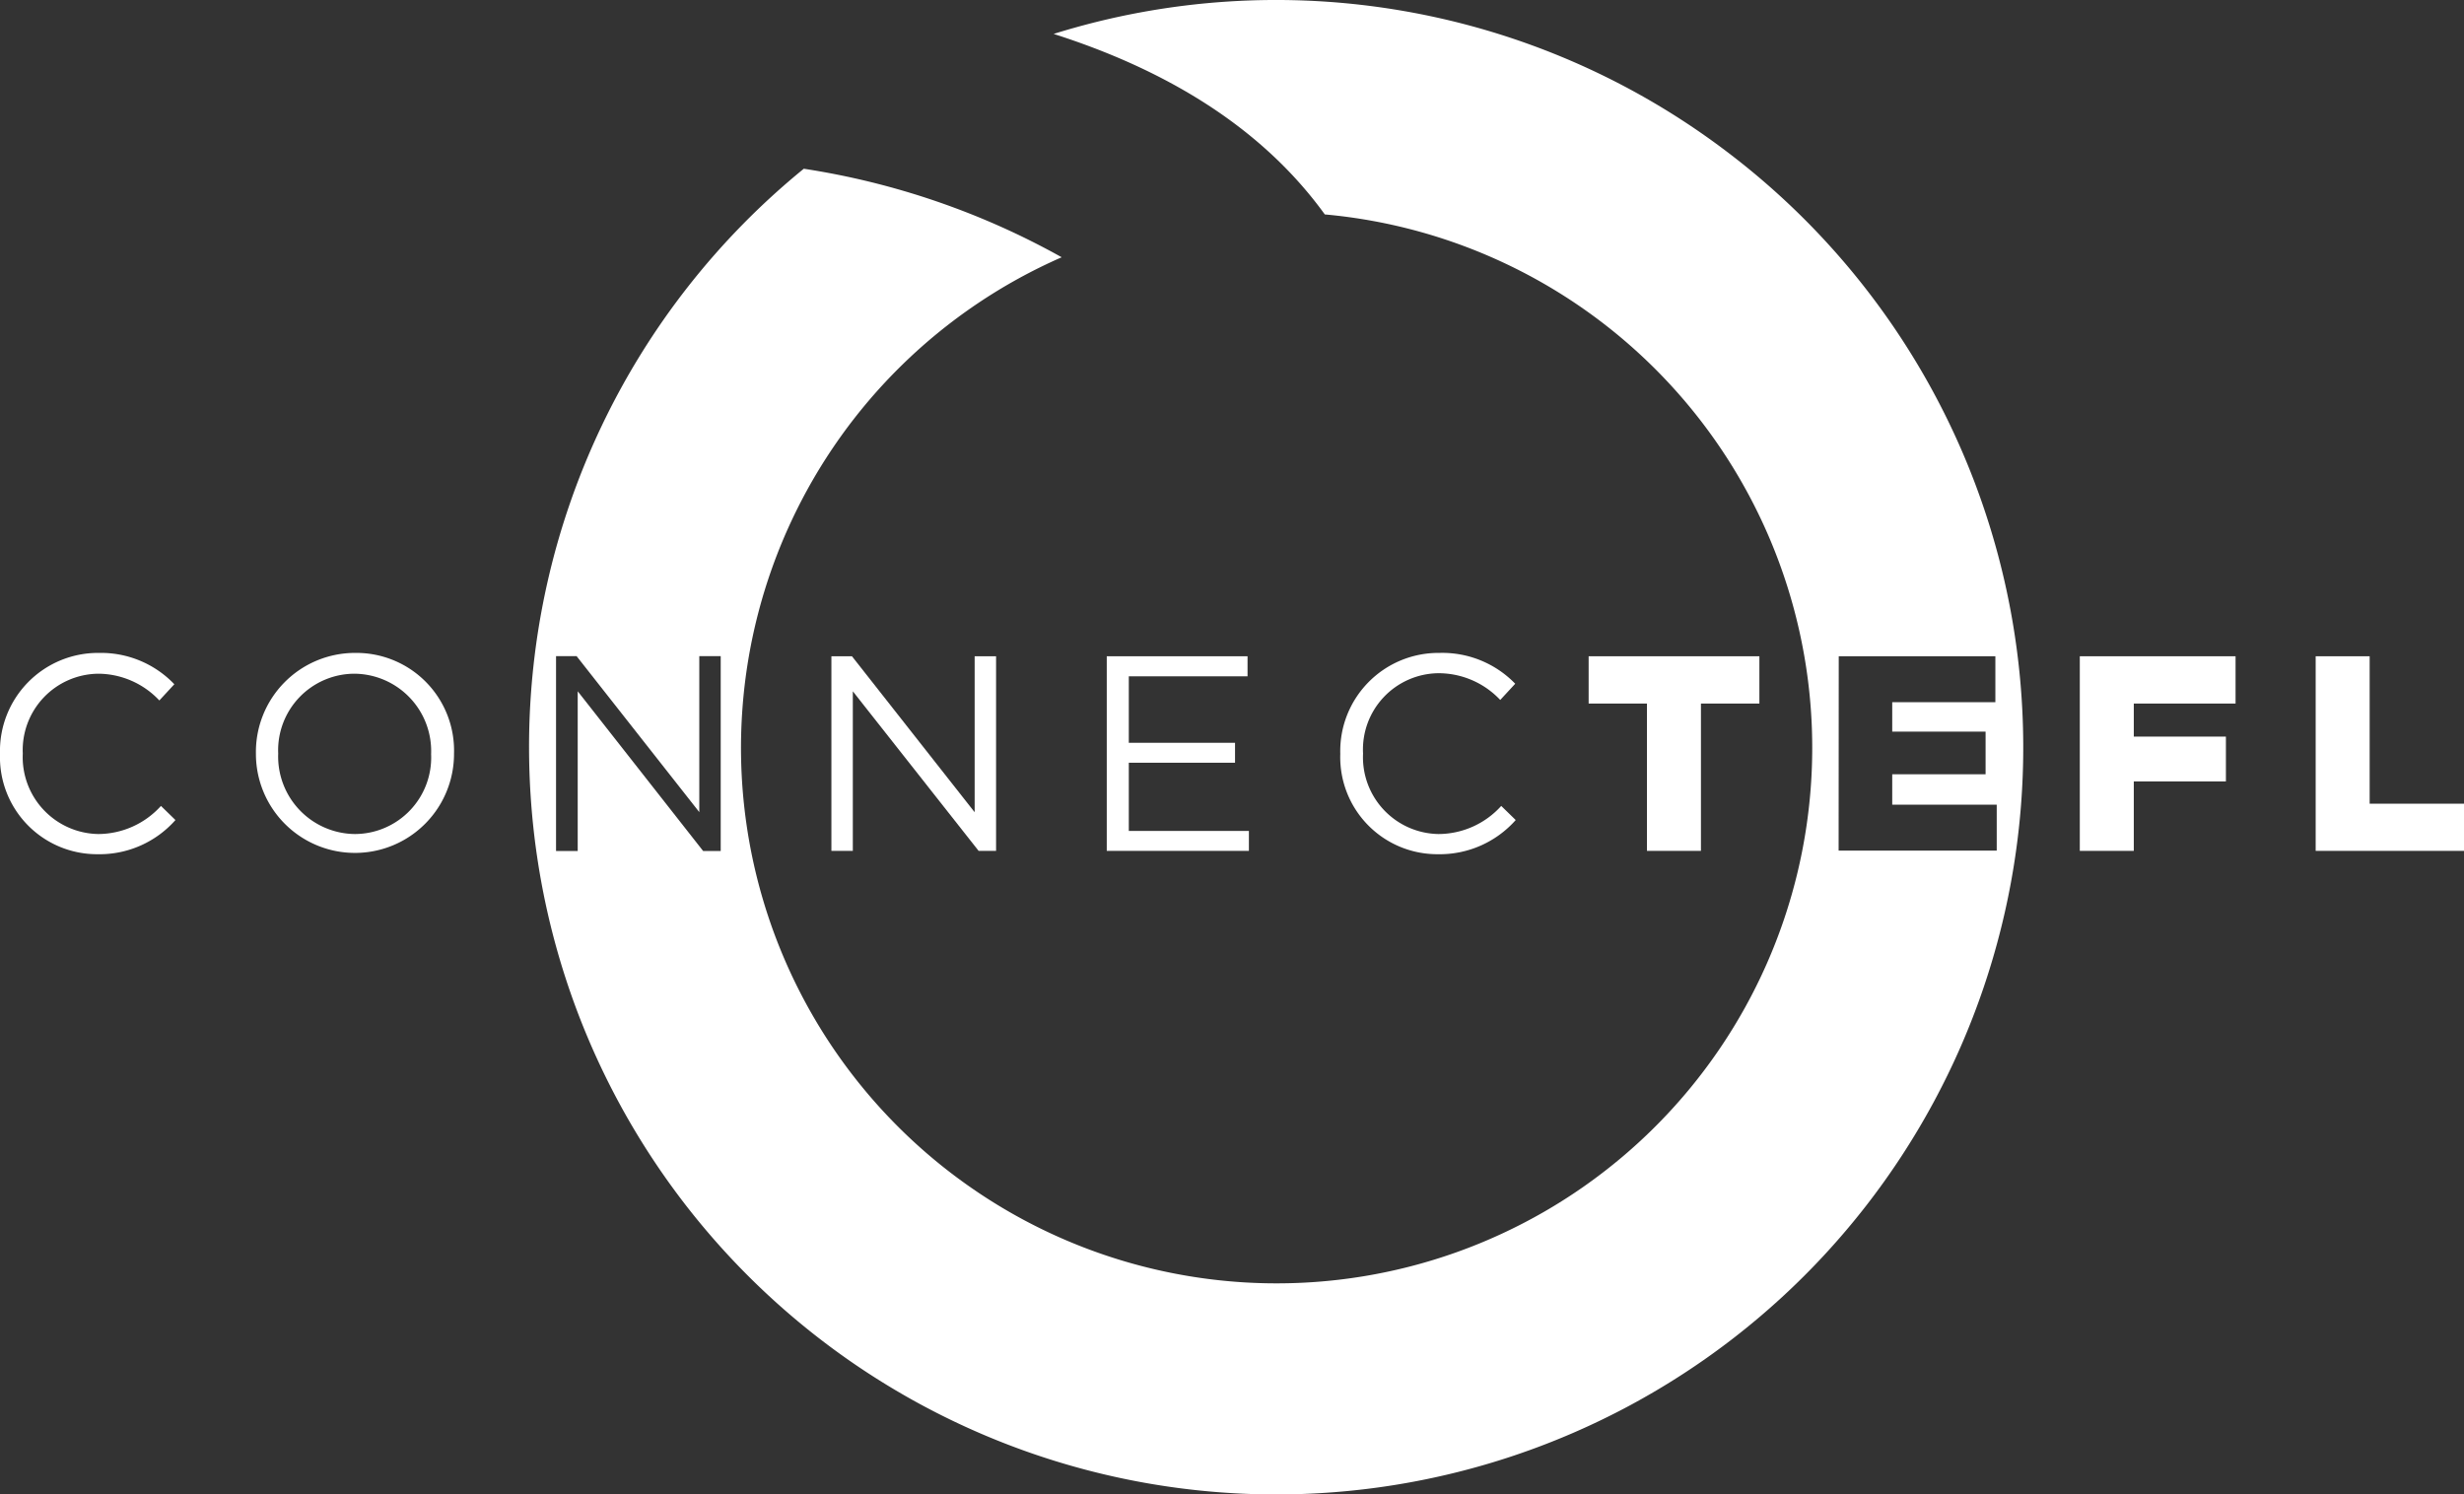
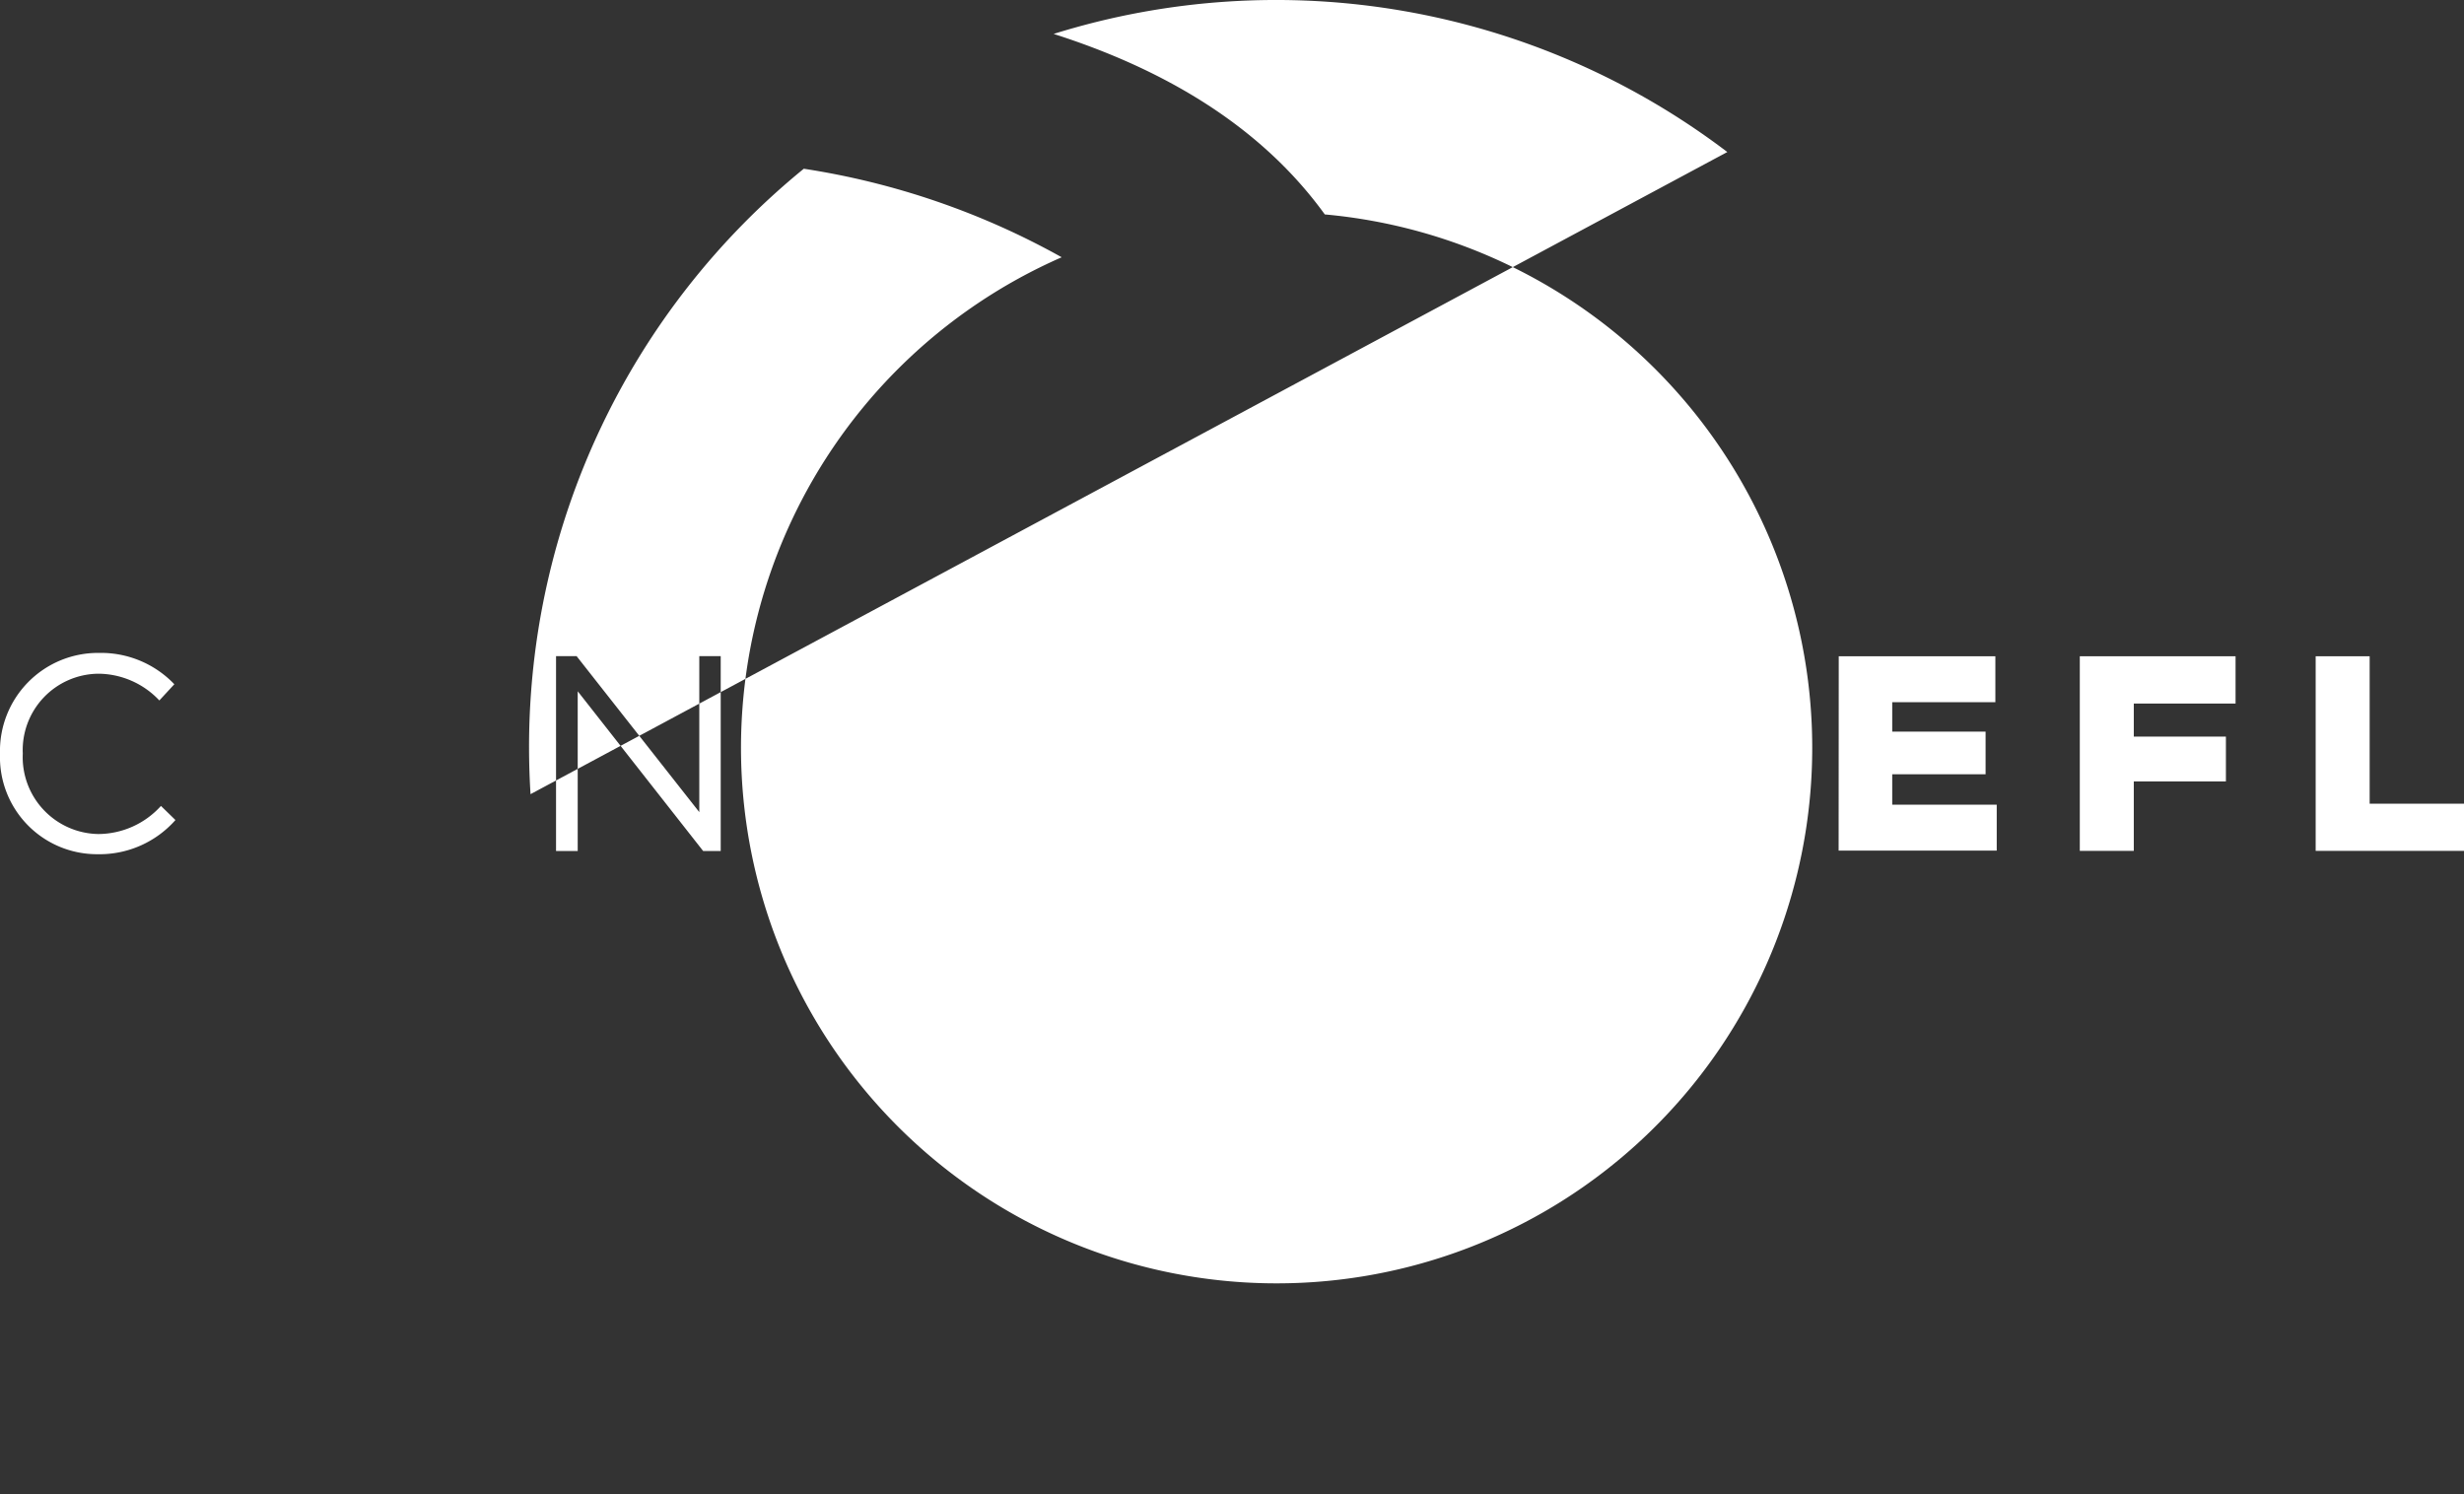
<svg xmlns="http://www.w3.org/2000/svg" viewBox="0 0 199.01 120.69">
  <rect x="0" y="0" width="199.01" height="120.69" fill="#333333" stroke="none" />
  <defs>
    <style>.cls-1{fill:#fff;}</style>
  </defs>
  <title>Asset 12</title>
  <g id="Layer_2" data-name="Layer 2">
    <g id="Layer_2-2" data-name="Layer 2">
-       <path class="cls-1" d="M139.51,12.28A60.23,60.23,0,0,0,85.1,2.74c8.8,2.81,16.68,7.36,21.9,14.58a43.26,43.26,0,1,1-21.25,3.46,61.91,61.91,0,0,0-20.83-7.15A60.24,60.24,0,0,0,42.73,60.34q0,1.92.12,3.81,1-2.16,2.06-4.22V53h1.66l1.36,1.73,8.55,10.87V53h1.73V68.74H56.79L47,56.27l-.34-.43v12.9H44.91V59.93Q43.83,62,42.85,64.15a60.34,60.34,0,1,0,96.66-51.87Zm9,40.73h12.65v3.71h-8.33V59.1h7.54v3.44h-7.54V65h8.44v3.71H148.5Z" />
+       <path class="cls-1" d="M139.51,12.28A60.23,60.23,0,0,0,85.1,2.74c8.8,2.81,16.68,7.36,21.9,14.58a43.26,43.26,0,1,1-21.25,3.46,61.91,61.91,0,0,0-20.83-7.15A60.24,60.24,0,0,0,42.73,60.34q0,1.92.12,3.81,1-2.16,2.06-4.22V53h1.66l1.36,1.73,8.55,10.87V53h1.73V68.74H56.79L47,56.27l-.34-.43v12.9H44.91V59.93Q43.83,62,42.85,64.15Zm9,40.73h12.65v3.71h-8.33V59.1h7.54v3.44h-7.54V65h8.44v3.71H148.5Z" />
      <path class="cls-1" d="M7.93,67.37a6.21,6.21,0,0,1-6.09-6.5v0a6.17,6.17,0,0,1,6.09-6.45,6.82,6.82,0,0,1,4.94,2.16l1.21-1.31A8.19,8.19,0,0,0,8,52.74,7.92,7.92,0,0,0,0,60.87v.05A7.84,7.84,0,0,0,7.88,69a8.18,8.18,0,0,0,6.29-2.76L13,65.1A6.86,6.86,0,0,1,7.93,67.37Z" />
-       <path class="cls-1" d="M28.67,52.74a8,8,0,0,0-8,8.13v.05a8,8,0,1,0,16-.05v0A7.89,7.89,0,0,0,28.67,52.74Zm6.15,8.18a6.18,6.18,0,0,1-6.15,6.45,6.26,6.26,0,0,1-6.2-6.5v0a6.18,6.18,0,0,1,6.15-6.45,6.25,6.25,0,0,1,6.2,6.49Z" />
      <polygon class="cls-1" points="68.81 53.01 67.15 53.01 67.15 68.73 68.88 68.73 68.88 55.84 79.04 68.73 80.45 68.73 80.45 53.01 78.72 53.01 78.72 65.61 68.81 53.01" />
      <polygon class="cls-1" points="100.76 54.63 100.76 53.01 89.39 53.01 89.39 68.73 100.87 68.73 100.87 67.12 91.17 67.12 91.17 61.61 99.75 61.61 99.75 60 91.17 60 91.17 54.63 100.76 54.63" />
      <path class="cls-1" d="M116.17,54.38a6.85,6.85,0,0,1,5,2.16l1.21-1.31a8.19,8.19,0,0,0-6.13-2.49,7.93,7.93,0,0,0-8,8.13v.05A7.84,7.84,0,0,0,116.13,69a8.2,8.2,0,0,0,6.29-2.76l-1.17-1.14a6.85,6.85,0,0,1-5.08,2.27,6.2,6.2,0,0,1-6.08-6.5v0A6.16,6.16,0,0,1,116.17,54.38Z" />
-       <polygon class="cls-1" points="137.38 68.73 137.38 56.83 142.1 56.83 142.1 53.01 128.31 53.01 128.31 56.83 133.02 56.83 133.02 68.73 137.38 68.73" />
      <polygon class="cls-1" points="167.98 68.73 172.34 68.73 172.34 63.12 179.78 63.12 179.78 59.5 172.34 59.5 172.34 56.83 180.56 56.83 180.56 53.01 167.98 53.01 167.98 68.73" />
      <polygon class="cls-1" points="191.39 64.92 191.39 53.01 187.03 53.01 187.03 68.73 199.01 68.73 199.01 64.92 191.39 64.92" />
    </g>
  </g>
</svg>